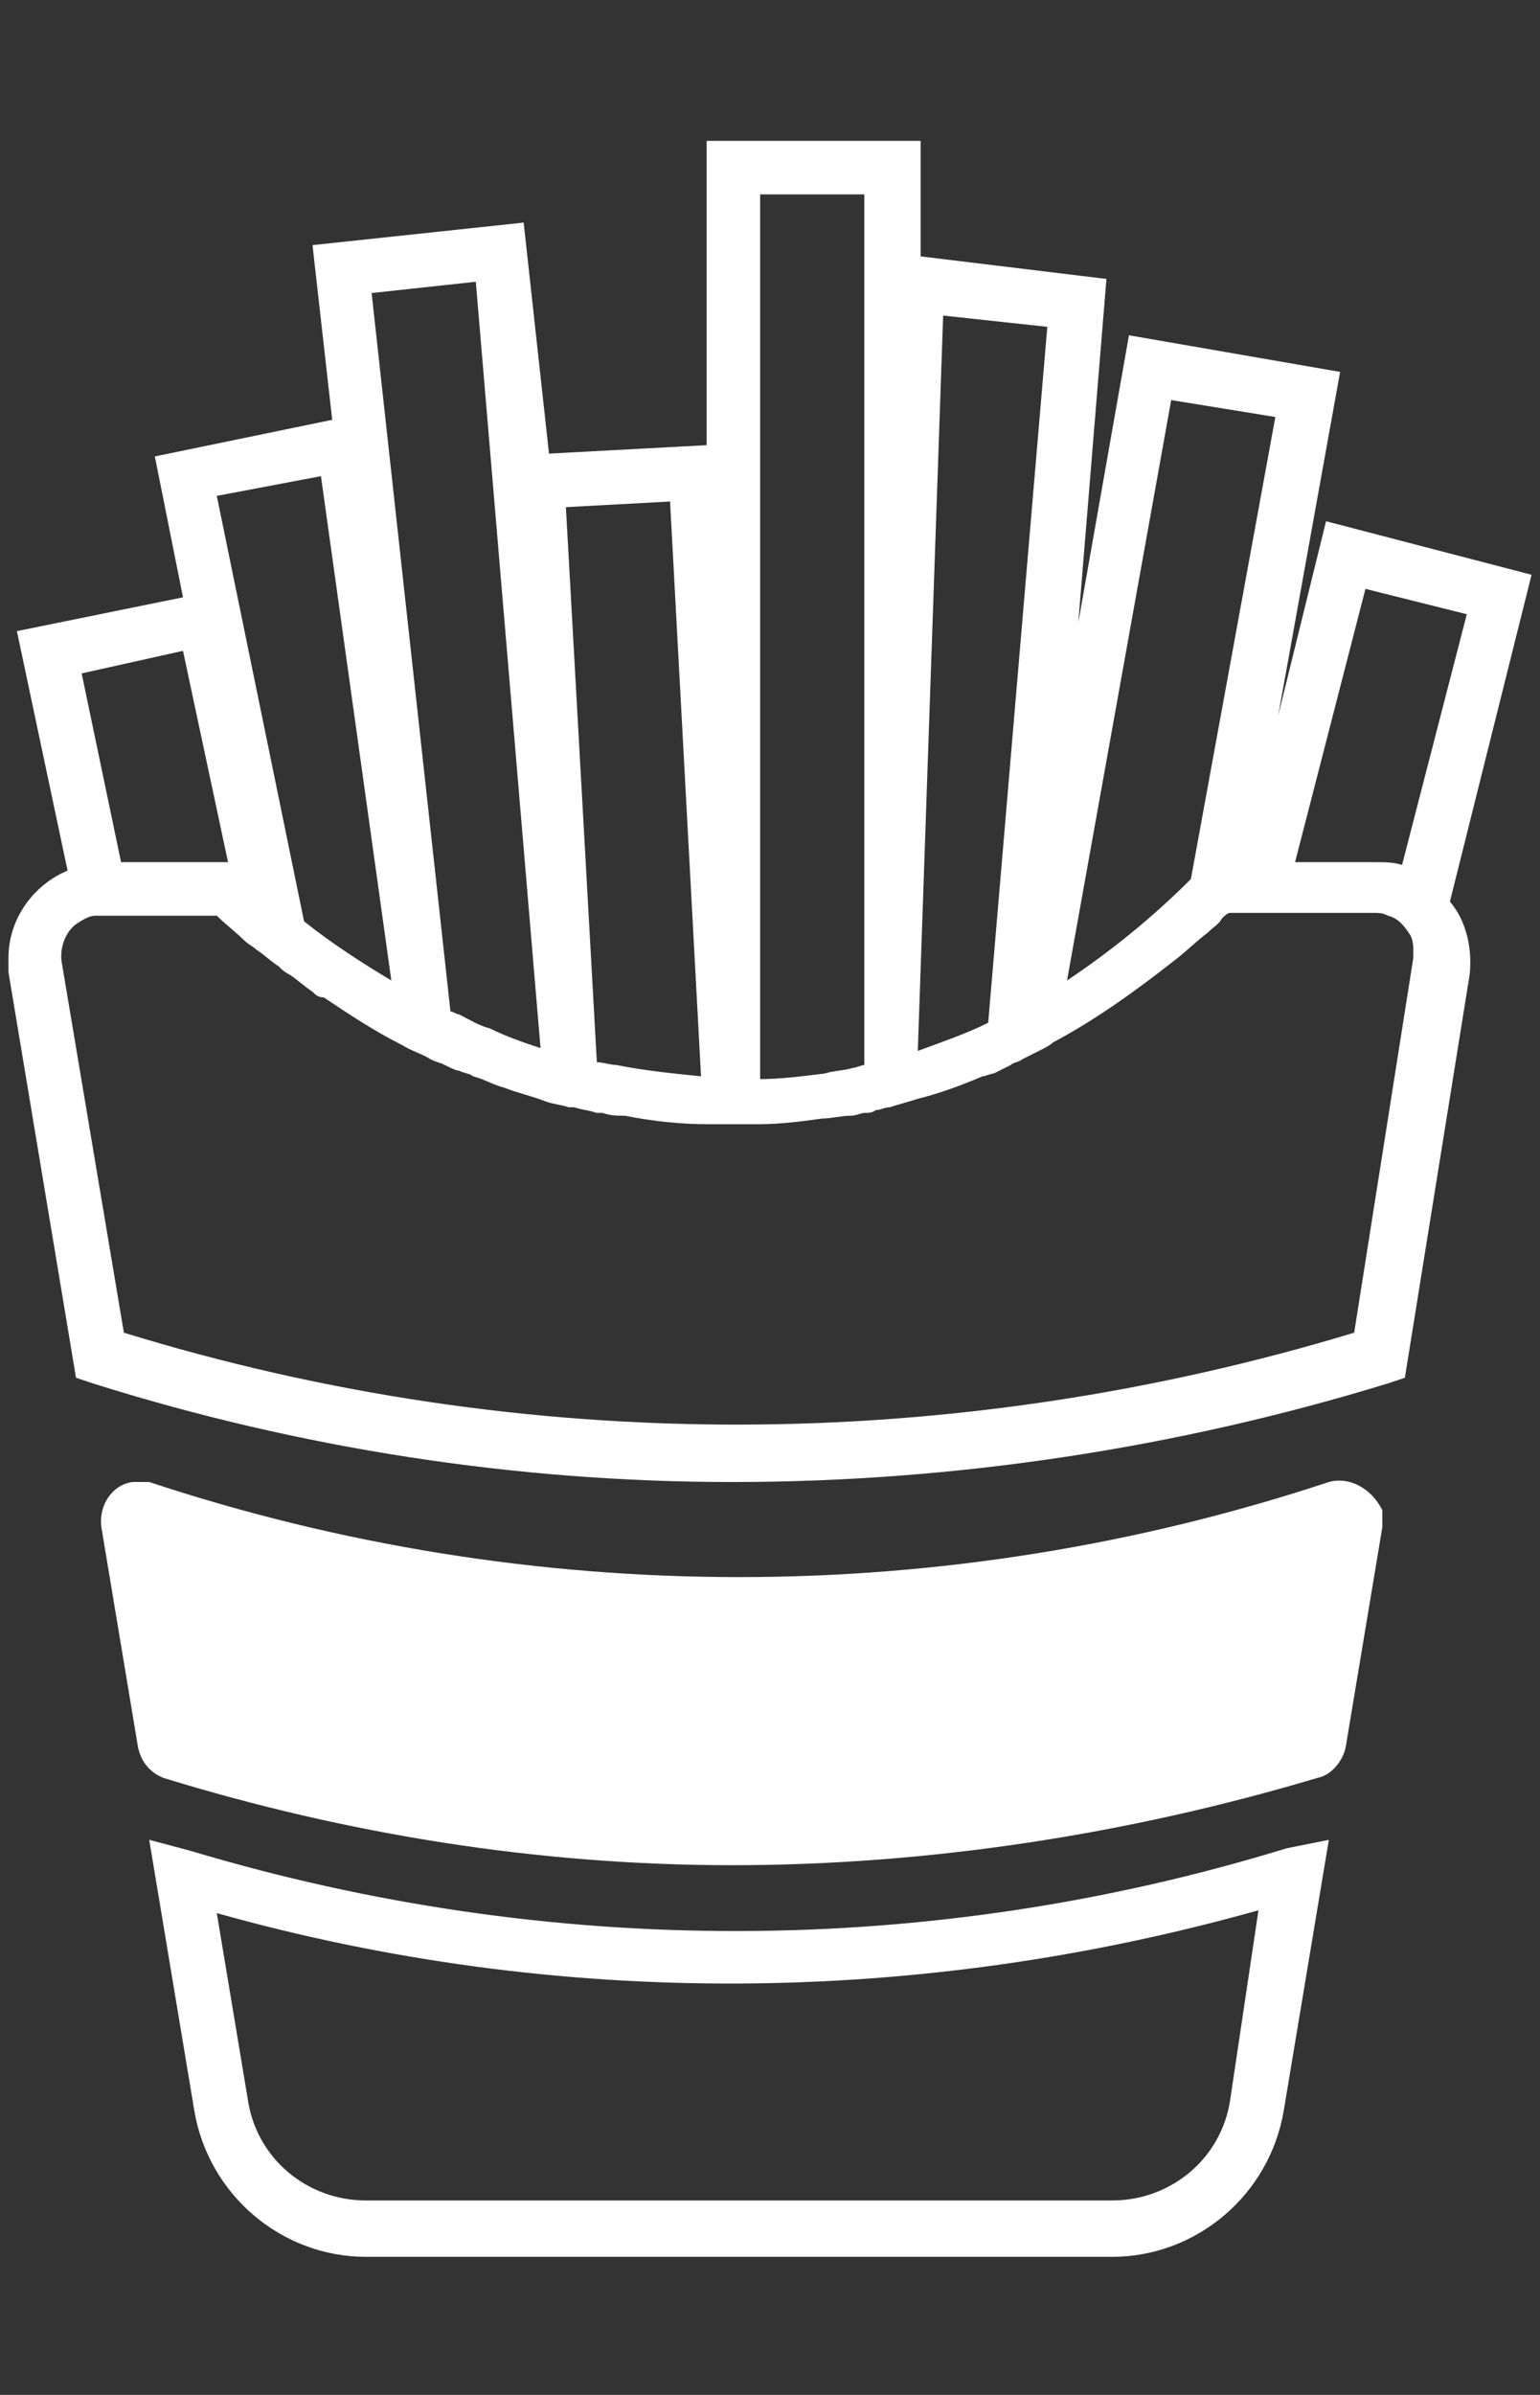
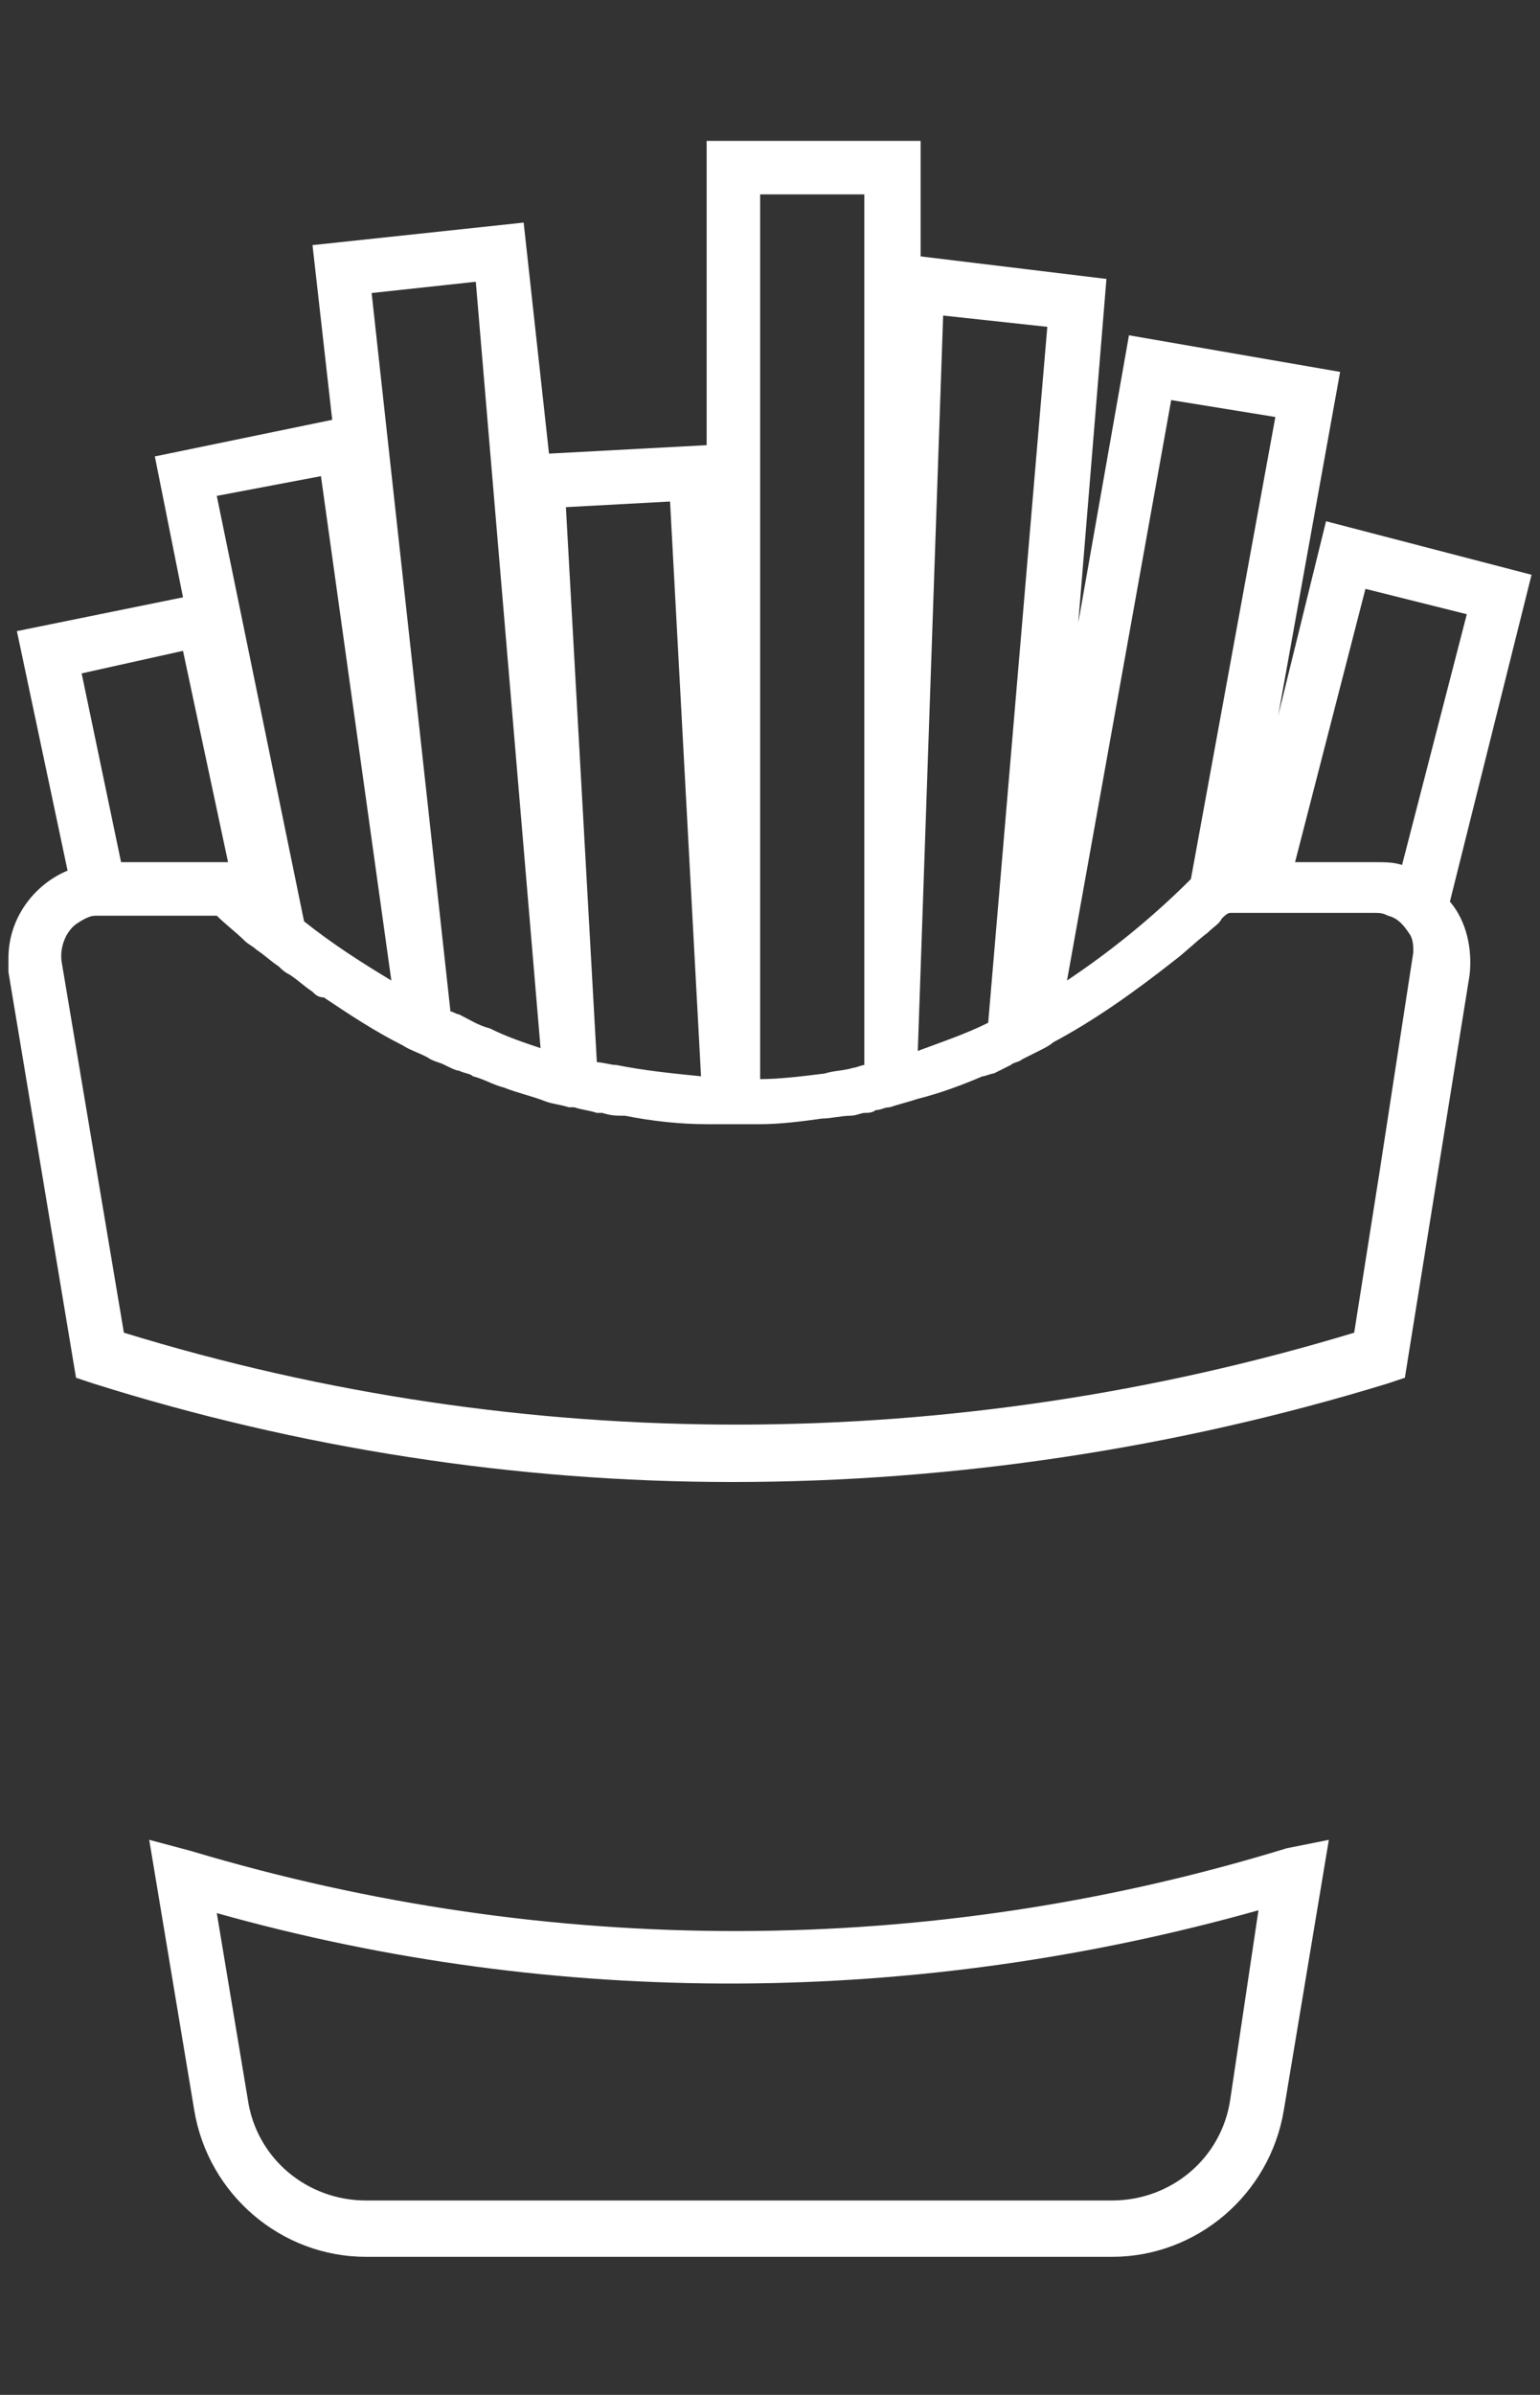
<svg xmlns="http://www.w3.org/2000/svg" version="1.1" id="Calque_1" x="0px" y="0px" viewBox="0 0 54.7 85" style="enable-background:new 0 0 54.7 85;" xml:space="preserve">
  <rect x="0" y="0" width="54.7" height="85" fill="#333333" stroke="none" />
  <style type="text/css">
	.st0{fill:#FFFFFF;}
</style>
  <g>
-     <path class="st0" d="M54.4,20.4l-7.3-1.9l-1.7,6.9l2.2-12.2l-7.5-1.3l-1.8,10.2l1-12.2l-6.6-0.8V5h-7.6v10.8l-5.6,0.3l-0.9-8.2   l-7.5,0.8l0.7,6.2l-6.3,1.3l1,5l-5.9,1.2l1.8,8.5c-1.2,0.5-2.1,1.7-2.1,3.1c0,0.2,0,0.4,0,0.5l2.4,14.4l0.6,0.2   c7.3,2.3,15,3.5,22.7,3.5c7.9,0,15.8-1.2,23.3-3.5l0.6-0.2l2.3-14.3c0.1-0.9-0.1-1.9-0.7-2.6L54.4,20.4z M6.5,23.1l1.6,7.5H4.3   l-1.4-6.7L6.5,23.1z M11.4,16.9l2.5,17.9c-1-0.6-2.1-1.3-3.1-2.1L7.7,17.6L11.4,16.9z M19.2,37.2c-0.6-0.2-1.2-0.4-1.8-0.7l0,0   c-0.4-0.1-0.7-0.3-1.1-0.5c-0.1,0-0.2-0.1-0.3-0.1l-2.8-25.5l3.7-0.4L19.2,37.2z M20.1,18l3.7-0.2l1.1,20.4c-1-0.1-2-0.2-3-0.4   c-0.2,0-0.5-0.1-0.7-0.1L20.1,18z M37.2,11.6l-2.1,24.7c-0.8,0.4-1.7,0.7-2.5,1l0.9-26.1L37.2,11.6z M45.3,14.8l-3,16.4   c-1.4,1.4-2.9,2.6-4.4,3.6l3.7-20.6L45.3,14.8z M30.7,37.8c-0.1,0-0.3,0.1-0.4,0.1c-0.3,0.1-0.7,0.1-1,0.2   c-0.8,0.1-1.6,0.2-2.3,0.2V6.9h3.7C30.7,6.9,30.7,37.8,30.7,37.8z M52.1,21.8l-2.3,8.9c-0.3-0.1-0.6-0.1-1-0.1H46l2.5-9.7   L52.1,21.8z M48.1,47.3c-14.2,4.3-29.4,4.4-43.7,0L2.2,34.2c-0.1-0.5,0.1-1.1,0.5-1.4c0.3-0.2,0.5-0.3,0.7-0.3c0.1,0,0.1,0,0.2,0   h0.1h1h3c0.3,0.3,0.7,0.6,1,0.9c0.1,0.1,0.3,0.2,0.4,0.3c0.3,0.2,0.5,0.4,0.8,0.6c0.1,0.1,0.2,0.2,0.4,0.3l0,0   c0.3,0.2,0.5,0.4,0.8,0.6c0.1,0.1,0.2,0.2,0.4,0.2c0.9,0.6,1.8,1.2,2.8,1.7l0,0c0.3,0.2,0.7,0.3,1,0.5c0.2,0.1,0.3,0.1,0.5,0.2   c0.2,0.1,0.4,0.2,0.5,0.2c0.2,0.1,0.4,0.1,0.5,0.2c0.4,0.1,0.7,0.3,1.1,0.4c0.5,0.2,1,0.3,1.5,0.5c0.3,0.1,0.5,0.1,0.8,0.2   c0.1,0,0.1,0,0.2,0c0.3,0.1,0.5,0.1,0.8,0.2c0.1,0,0.1,0,0.2,0c0.3,0.1,0.5,0.1,0.8,0.1c1,0.2,2,0.3,2.9,0.3c0,0,0,0,0.1,0   c0.3,0,0.6,0,0.9,0H26c0.3,0,0.6,0,0.9,0H27c0.7,0,1.5-0.1,2.2-0.2c0.3,0,0.7-0.1,1-0.1c0.2,0,0.4-0.1,0.5-0.1s0.3,0,0.4-0.1   c0.2,0,0.3-0.1,0.5-0.1c0.3-0.1,0.7-0.2,1-0.3c0.8-0.2,1.6-0.5,2.3-0.8c0.1,0,0.3-0.1,0.4-0.1c0.2-0.1,0.4-0.2,0.6-0.3   c0.1-0.1,0.3-0.1,0.4-0.2c0.2-0.1,0.4-0.2,0.6-0.3c0.2-0.1,0.4-0.2,0.5-0.3c1.5-0.8,2.9-1.8,4.3-2.9l0,0c0.4-0.3,0.8-0.7,1.2-1   c0.2-0.2,0.4-0.3,0.5-0.5c0.1-0.1,0.2-0.2,0.3-0.2H44h0.5h1h3.3c0.2,0,0.3,0,0.5,0.1c0.4,0.1,0.6,0.4,0.8,0.7l0,0   c0.1,0.2,0.1,0.4,0.1,0.6c0,0.1,0,0.2,0,0.2L49,41.6L48.1,47.3z" />
+     <path class="st0" d="M54.4,20.4l-7.3-1.9l-1.7,6.9l2.2-12.2l-7.5-1.3l-1.8,10.2l1-12.2l-6.6-0.8V5h-7.6v10.8l-5.6,0.3l-0.9-8.2   l-7.5,0.8l0.7,6.2l-6.3,1.3l1,5l-5.9,1.2l1.8,8.5c-1.2,0.5-2.1,1.7-2.1,3.1c0,0.2,0,0.4,0,0.5l2.4,14.4l0.6,0.2   c7.3,2.3,15,3.5,22.7,3.5c7.9,0,15.8-1.2,23.3-3.5l0.6-0.2l2.3-14.3c0.1-0.9-0.1-1.9-0.7-2.6L54.4,20.4z M6.5,23.1l1.6,7.5H4.3   l-1.4-6.7L6.5,23.1z M11.4,16.9l2.5,17.9c-1-0.6-2.1-1.3-3.1-2.1L7.7,17.6L11.4,16.9z M19.2,37.2c-0.6-0.2-1.2-0.4-1.8-0.7l0,0   c-0.4-0.1-0.7-0.3-1.1-0.5c-0.1,0-0.2-0.1-0.3-0.1l-2.8-25.5l3.7-0.4L19.2,37.2z M20.1,18l3.7-0.2l1.1,20.4c-1-0.1-2-0.2-3-0.4   c-0.2,0-0.5-0.1-0.7-0.1L20.1,18z M37.2,11.6l-2.1,24.7c-0.8,0.4-1.7,0.7-2.5,1l0.9-26.1L37.2,11.6z M45.3,14.8l-3,16.4   c-1.4,1.4-2.9,2.6-4.4,3.6l3.7-20.6L45.3,14.8z M30.7,37.8c-0.1,0-0.3,0.1-0.4,0.1c-0.3,0.1-0.7,0.1-1,0.2   c-0.8,0.1-1.6,0.2-2.3,0.2V6.9h3.7C30.7,6.9,30.7,37.8,30.7,37.8z M52.1,21.8l-2.3,8.9c-0.3-0.1-0.6-0.1-1-0.1H46l2.5-9.7   L52.1,21.8z M48.1,47.3c-14.2,4.3-29.4,4.4-43.7,0L2.2,34.2c-0.1-0.5,0.1-1.1,0.5-1.4c0.3-0.2,0.5-0.3,0.7-0.3c0.1,0,0.1,0,0.2,0   h0.1h1h3c0.3,0.3,0.7,0.6,1,0.9c0.1,0.1,0.3,0.2,0.4,0.3c0.3,0.2,0.5,0.4,0.8,0.6c0.1,0.1,0.2,0.2,0.4,0.3l0,0   c0.3,0.2,0.5,0.4,0.8,0.6c0.1,0.1,0.2,0.2,0.4,0.2c0.9,0.6,1.8,1.2,2.8,1.7l0,0c0.3,0.2,0.7,0.3,1,0.5c0.2,0.1,0.3,0.1,0.5,0.2   c0.2,0.1,0.4,0.2,0.5,0.2c0.2,0.1,0.4,0.1,0.5,0.2c0.4,0.1,0.7,0.3,1.1,0.4c0.5,0.2,1,0.3,1.5,0.5c0.3,0.1,0.5,0.1,0.8,0.2   c0.1,0,0.1,0,0.2,0c0.3,0.1,0.5,0.1,0.8,0.2c0.1,0,0.1,0,0.2,0c0.3,0.1,0.5,0.1,0.8,0.1c1,0.2,2,0.3,2.9,0.3c0,0,0,0,0.1,0   c0.3,0,0.6,0,0.9,0H26c0.3,0,0.6,0,0.9,0H27c0.7,0,1.5-0.1,2.2-0.2c0.3,0,0.7-0.1,1-0.1c0.2,0,0.4-0.1,0.5-0.1s0.3,0,0.4-0.1   c0.2,0,0.3-0.1,0.5-0.1c0.3-0.1,0.7-0.2,1-0.3c0.8-0.2,1.6-0.5,2.3-0.8c0.1,0,0.3-0.1,0.4-0.1c0.2-0.1,0.4-0.2,0.6-0.3   c0.1-0.1,0.3-0.1,0.4-0.2c0.2-0.1,0.4-0.2,0.6-0.3c0.2-0.1,0.4-0.2,0.5-0.3c1.5-0.8,2.9-1.8,4.3-2.9l0,0c0.4-0.3,0.8-0.7,1.2-1   c0.2-0.2,0.4-0.3,0.5-0.5c0.1-0.1,0.2-0.2,0.3-0.2H44h0.5h1h3.3c0.2,0,0.3,0,0.5,0.1c0.4,0.1,0.6,0.4,0.8,0.7l0,0   c0.1,0.2,0.1,0.4,0.1,0.6L49,41.6L48.1,47.3z" />
    <path class="st0" d="M6.8,65.7l-1.5-0.4l1.6,9.6c0.5,3,3.1,5.2,6.1,5.2h26.5c3,0,5.6-2.2,6.1-5.2l1.6-9.6l-1.5,0.3   C33,69.5,19.5,69.5,6.8,65.7z M43.7,74.5c-0.3,2.1-2.1,3.6-4.2,3.6H13c-2.1,0-3.9-1.5-4.2-3.6l-1.1-6.6c12.1,3.4,24.9,3.3,37-0.1   L43.7,74.5z" />
-     <path class="st0" d="M47.2,52.6c-13.6,4.5-28.3,4.5-41.9,0c-0.2,0-0.4,0-0.6,0c-0.7,0.1-1.2,0.8-1.1,1.6L4.9,62   c0.1,0.5,0.4,0.9,0.9,1.1c6.5,2,13.3,3.1,20.2,3.1c7,0,14.1-1.1,20.8-3.1c0.5-0.1,0.9-0.6,1-1.1l1.3-7.8c0-0.2,0-0.4,0-0.6   C48.7,52.8,47.9,52.4,47.2,52.6z" />
  </g>
</svg>